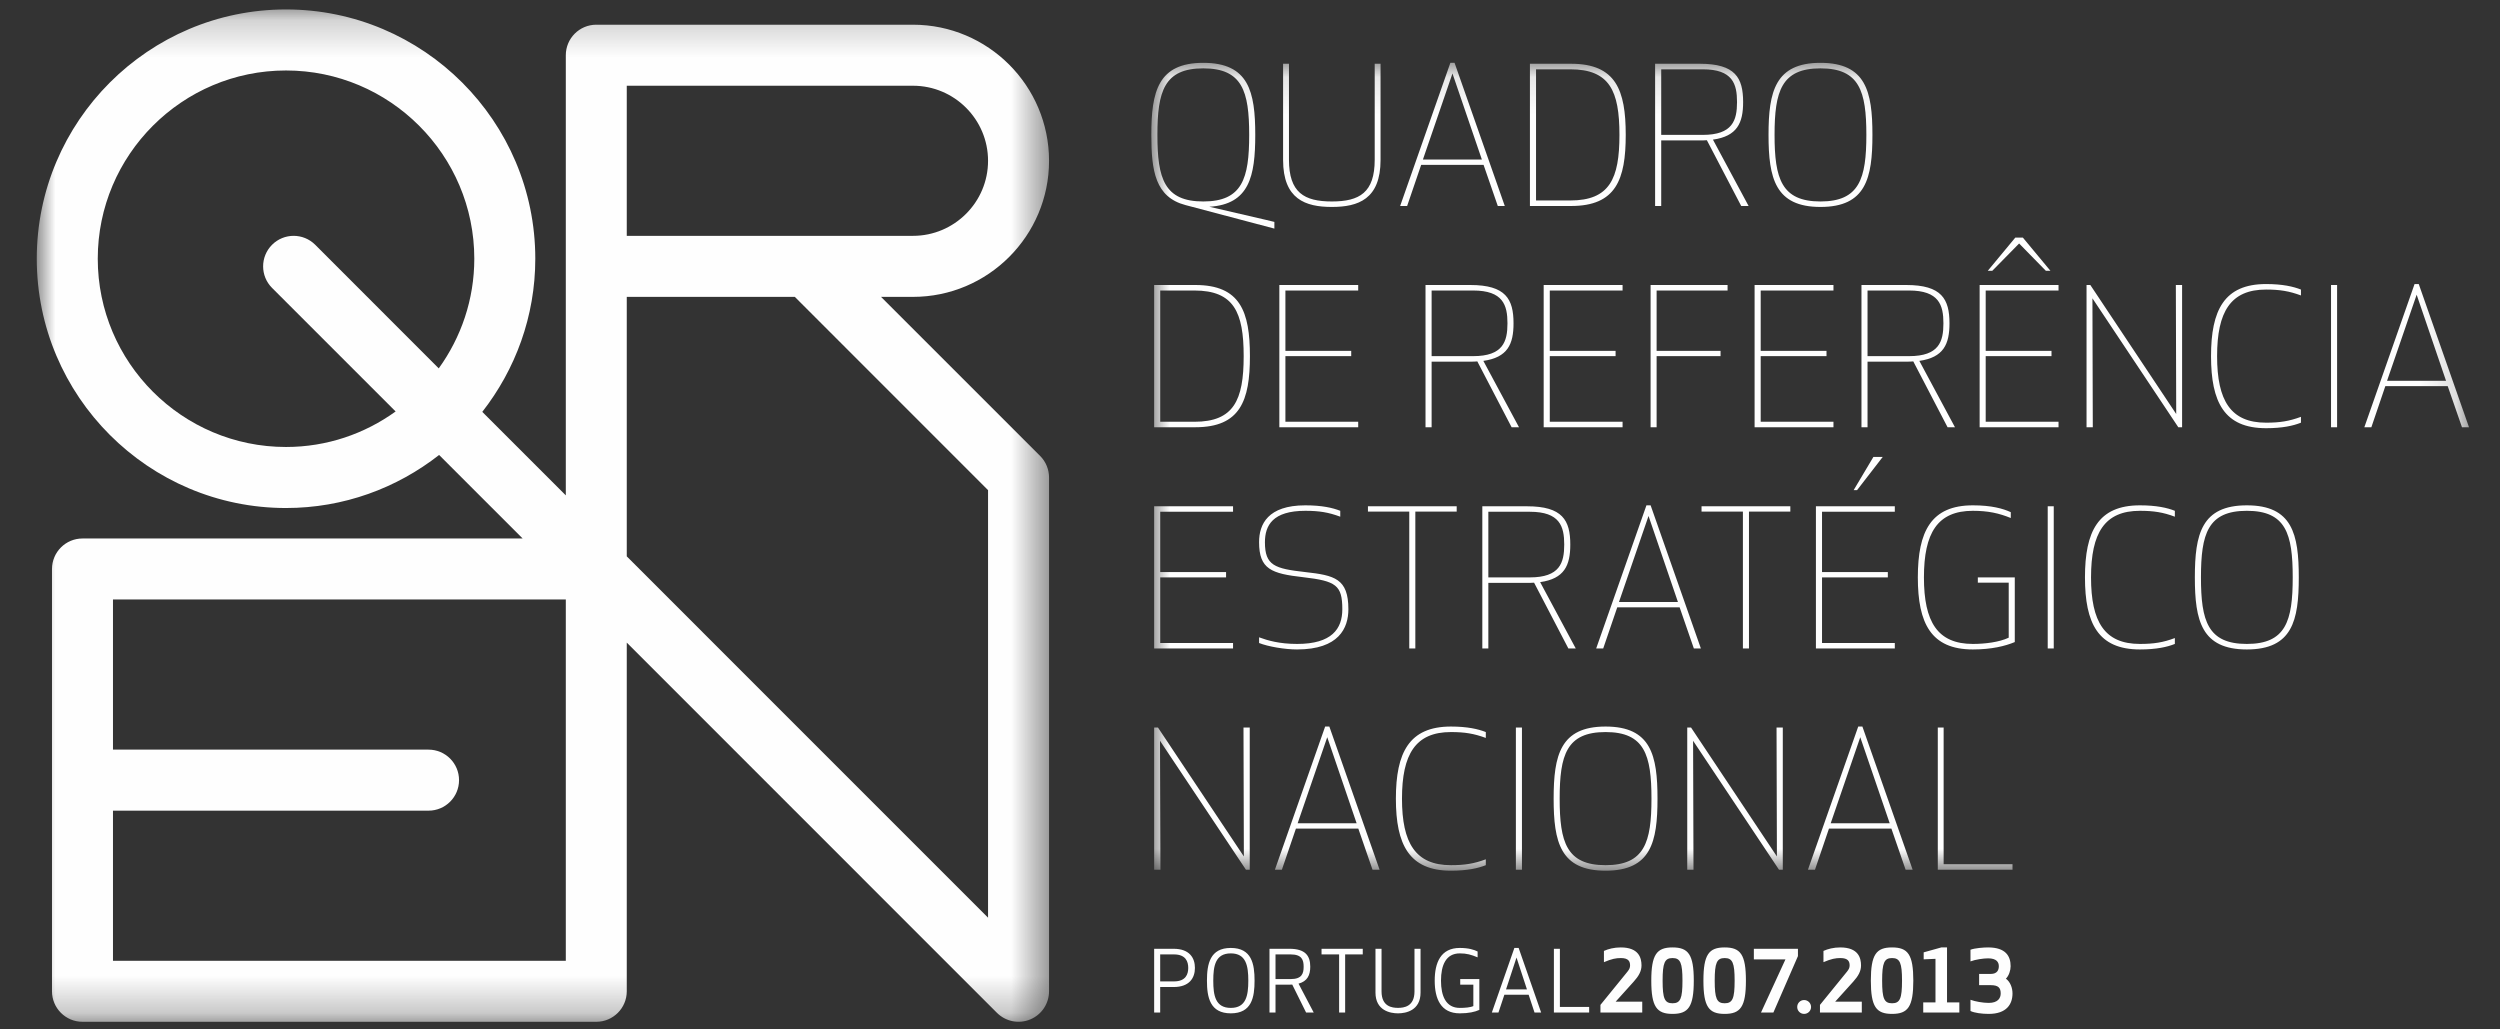
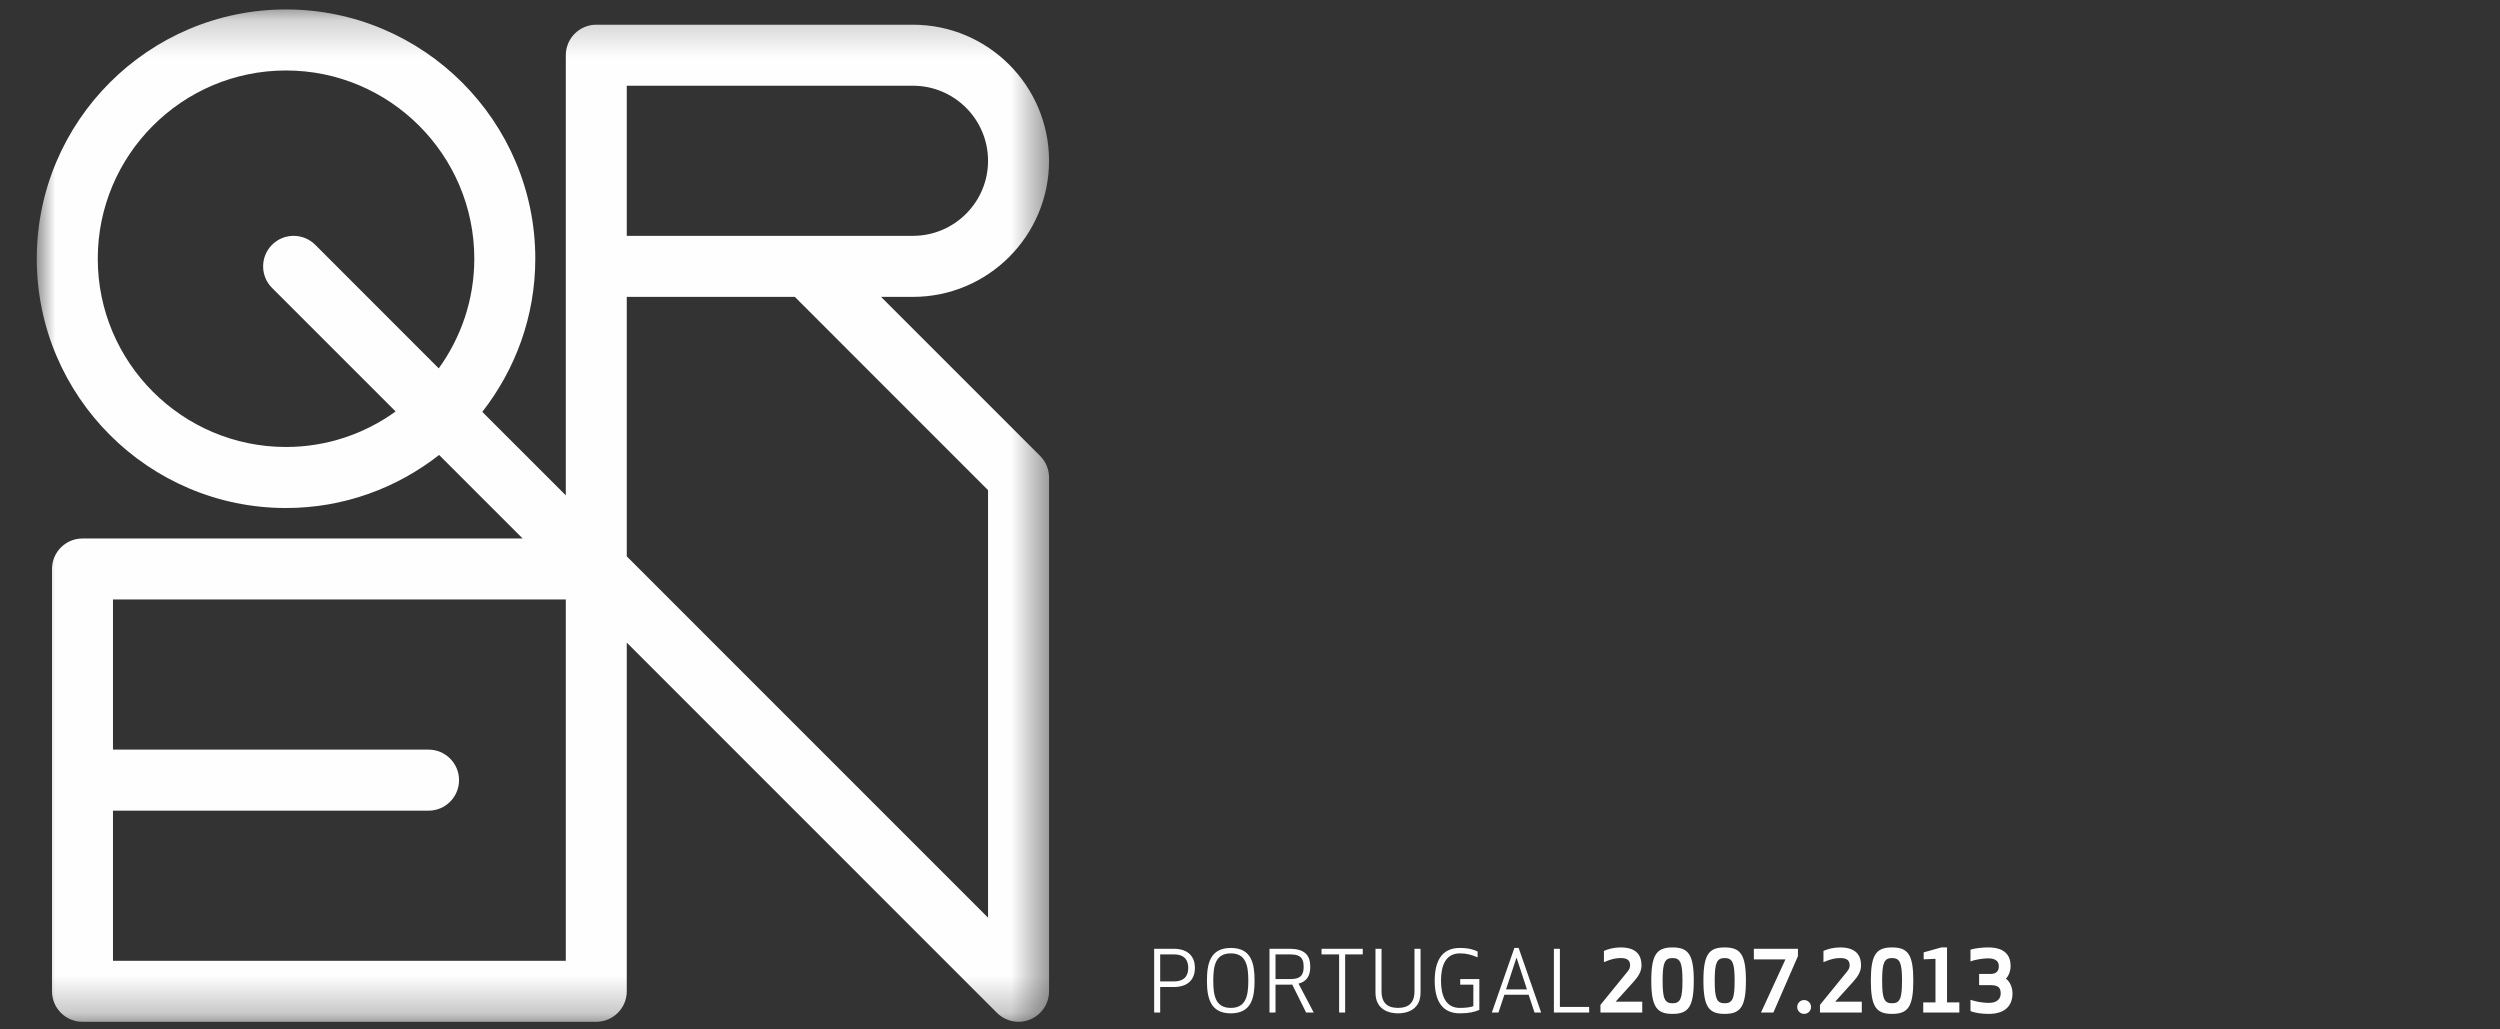
<svg xmlns="http://www.w3.org/2000/svg" xmlns:xlink="http://www.w3.org/1999/xlink" width="68" height="28" viewBox="0 0 68 28">
  <rect x="0" y="0" width="68" height="28" fill="#333333" stroke="none" />
  <defs>
    <polygon id="qren-a" points=".004 .119 35.845 .119 35.845 22.093 .004 22.093" />
    <polygon id="qren-c" points="0 .207 27.534 .207 27.534 27.743 0 27.743" />
  </defs>
  <g fill="none" fill-rule="evenodd" transform="translate(1)">
    <g transform="translate(30.312 1.59)">
      <mask id="qren-b" fill="#fff">
        <use xlink:href="#qren-a" />
      </mask>
-       <path fill="#FEFEFE" d="M20.521,22.067 L20.134,20.948 L18.436,20.948 L18.055,22.067 L17.864,22.067 L19.232,18.172 L19.345,18.172 L20.712,22.067 L20.521,22.067 Z M18.483,20.803 L20.088,20.803 L19.287,18.462 L18.483,20.803 Z M17.077,22.067 L14.74,18.559 L14.751,22.067 L14.581,22.067 L14.581,18.198 L14.684,18.198 L17.02,21.706 L17.01,18.198 L17.18,18.198 L17.18,22.067 L17.077,22.067 Z M13.772,20.134 C13.772,21.309 13.598,22.093 12.359,22.093 C11.126,22.093 10.947,21.309 10.947,20.134 C10.947,18.957 11.126,18.172 12.359,18.172 C13.598,18.172 13.772,18.957 13.772,20.134 Z M13.608,20.134 C13.608,18.946 13.421,18.322 12.359,18.322 C11.297,18.322 11.111,18.946 11.111,20.134 C11.111,21.319 11.297,21.943 12.359,21.943 C13.421,21.943 13.608,21.319 13.608,20.134 Z M9.92,22.067 L10.085,22.067 L10.085,18.198 L9.92,18.198 L9.92,22.067 Z M6.656,20.134 C6.656,18.884 7.013,18.172 8.153,18.172 C8.601,18.172 8.894,18.24 9.102,18.322 L9.102,18.482 C8.782,18.364 8.529,18.322 8.153,18.322 C7.188,18.322 6.822,18.926 6.822,20.134 C6.822,21.34 7.188,21.943 8.153,21.943 C8.529,21.943 8.782,21.902 9.102,21.783 L9.102,21.943 C8.894,22.026 8.601,22.093 8.153,22.093 C7.013,22.093 6.656,21.38 6.656,20.134 Z M6.021,22.067 L5.634,20.948 L3.937,20.948 L3.555,22.067 L3.365,22.067 L4.732,18.172 L4.846,18.172 L6.213,22.067 L6.021,22.067 Z M3.984,20.803 L5.588,20.803 L4.789,18.462 L3.984,20.803 Z M2.578,22.067 L0.24,18.559 L0.252,22.067 L0.081,22.067 L0.081,18.198 L0.184,18.198 L2.521,21.706 L2.511,18.198 L2.681,18.198 L2.681,22.067 L2.578,22.067 Z M31.215,14.115 C31.215,15.291 31.039,16.075 29.802,16.075 C28.568,16.075 28.388,15.291 28.388,14.115 C28.388,12.939 28.568,12.155 29.802,12.155 C31.039,12.155 31.215,12.939 31.215,14.115 Z M31.05,14.115 C31.05,12.929 30.864,12.304 29.802,12.304 C28.74,12.304 28.554,12.929 28.554,14.115 C28.554,15.301 28.74,15.925 29.802,15.925 C30.864,15.925 31.05,15.301 31.05,14.115 Z M25.399,14.115 C25.399,12.867 25.755,12.155 26.894,12.155 C27.343,12.155 27.638,12.222 27.844,12.304 L27.844,12.464 C27.525,12.345 27.271,12.304 26.894,12.304 C25.93,12.304 25.564,12.908 25.564,14.115 C25.564,15.322 25.93,15.925 26.894,15.925 C27.271,15.925 27.525,15.885 27.844,15.765 L27.844,15.925 C27.638,16.008 27.343,16.075 26.894,16.075 C25.755,16.075 25.399,15.363 25.399,14.115 Z M24.386,16.049 L24.55,16.049 L24.55,12.181 L24.386,12.181 L24.386,16.049 Z M22.35,15.925 C22.675,15.925 23.066,15.878 23.325,15.755 L23.325,14.259 L22.485,14.259 L22.485,14.115 L23.49,14.115 L23.49,15.874 C23.233,15.982 22.86,16.075 22.35,16.075 C21.21,16.075 20.853,15.363 20.853,14.115 C20.853,12.867 21.21,12.155 22.35,12.155 C22.856,12.155 23.17,12.243 23.381,12.341 L23.381,12.5 C23.066,12.371 22.768,12.304 22.35,12.304 C21.386,12.304 21.019,12.908 21.019,14.115 C21.019,15.322 21.386,15.925 22.35,15.925 Z M20.037,14.115 L18.247,14.115 L18.247,15.9 L20.227,15.9 L20.227,16.049 L18.081,16.049 L18.081,12.181 L20.227,12.181 L20.227,12.33 L18.247,12.33 L18.247,13.97 L20.037,13.97 L20.037,14.115 Z M19.107,11.742 L19.644,10.839 L19.898,10.839 L19.2,11.742 L19.107,11.742 Z M16.26,12.325 L16.26,16.049 L16.095,16.049 L16.095,12.325 L14.97,12.325 L14.97,12.181 L17.385,12.181 L17.385,12.325 L16.26,12.325 Z M14.761,16.049 L14.374,14.93 L12.677,14.93 L12.295,16.049 L12.104,16.049 L13.471,12.155 L13.585,12.155 L14.952,16.049 L14.761,16.049 Z M12.724,14.785 L14.328,14.785 L13.528,12.444 L12.724,14.785 Z M9.171,16.049 L9.007,16.049 L9.007,12.181 L10.224,12.181 C11.189,12.181 11.4,12.563 11.4,13.222 C11.4,13.79 11.24,14.151 10.58,14.244 L11.549,16.049 L11.348,16.049 L10.415,14.259 C10.352,14.264 10.291,14.264 10.224,14.264 L9.171,14.264 L9.171,16.049 Z M10.301,14.115 C11.116,14.115 11.235,13.718 11.235,13.222 C11.235,12.728 11.116,12.33 10.301,12.33 L9.171,12.33 L9.171,14.115 L10.301,14.115 Z M7.185,12.325 L7.185,16.049 L7.02,16.049 L7.02,12.325 L5.896,12.325 L5.896,12.181 L8.31,12.181 L8.31,12.325 L7.185,12.325 Z M4.193,12.155 C4.642,12.155 4.936,12.222 5.143,12.304 L5.143,12.464 C4.822,12.345 4.57,12.304 4.193,12.304 C3.31,12.304 3.094,12.696 3.094,13.16 C3.094,13.79 3.358,13.877 4.188,13.97 C4.987,14.059 5.364,14.146 5.364,14.982 C5.364,15.492 5.106,16.075 3.967,16.075 C3.636,16.075 3.182,15.998 2.935,15.9 L2.935,15.745 C3.172,15.832 3.486,15.925 3.971,15.925 C4.91,15.925 5.199,15.517 5.199,14.982 C5.199,14.326 5.028,14.214 4.136,14.11 C3.269,14.012 2.935,13.893 2.935,13.156 C2.935,12.671 3.172,12.155 4.193,12.155 Z M2.037,14.115 L0.246,14.115 L0.246,15.9 L2.227,15.9 L2.227,16.049 L0.081,16.049 L0.081,12.181 L2.227,12.181 L2.227,12.33 L0.246,12.33 L0.246,13.97 L2.037,13.97 L2.037,14.115 Z M35.654,10.031 L35.266,8.913 L33.569,8.913 L33.189,10.031 L32.998,10.031 L34.364,6.136 L34.478,6.136 L35.845,10.031 L35.654,10.031 Z M33.616,8.767 L35.22,8.767 L34.421,6.426 L33.616,8.767 Z M32.092,10.031 L32.257,10.031 L32.257,6.162 L32.092,6.162 L32.092,10.031 Z M28.828,8.097 C28.828,6.848 29.184,6.136 30.325,6.136 C30.773,6.136 31.066,6.204 31.274,6.286 L31.274,6.446 C30.953,6.328 30.701,6.286 30.325,6.286 C29.36,6.286 28.993,6.89 28.993,8.097 C28.993,9.304 29.36,9.907 30.325,9.907 C30.701,9.907 30.953,9.866 31.274,9.748 L31.274,9.907 C31.066,9.99 30.773,10.057 30.325,10.057 C29.184,10.057 28.828,9.345 28.828,8.097 Z M27.938,10.031 L25.602,6.524 L25.612,10.031 L25.442,10.031 L25.442,6.162 L25.545,6.162 L27.881,9.671 L27.871,6.162 L28.041,6.162 L28.041,10.031 L27.938,10.031 Z M24.489,8.097 L22.699,8.097 L22.699,9.882 L24.68,9.882 L24.68,10.031 L22.534,10.031 L22.534,6.162 L24.68,6.162 L24.68,6.312 L22.699,6.312 L22.699,7.953 L24.489,7.953 L24.489,8.097 Z M24.459,5.775 L24.335,5.775 L23.608,5.033 L22.879,5.775 L22.756,5.775 L23.504,4.873 L23.71,4.873 L24.459,5.775 Z M19.485,10.031 L19.32,10.031 L19.32,6.162 L20.537,6.162 C21.502,6.162 21.714,6.544 21.714,7.204 C21.714,7.772 21.554,8.132 20.894,8.226 L21.863,10.031 L21.662,10.031 L20.729,8.24 C20.667,8.247 20.606,8.247 20.537,8.247 L19.485,8.247 L19.485,10.031 Z M20.615,8.097 C21.431,8.097 21.549,7.7 21.549,7.204 C21.549,6.71 21.431,6.312 20.615,6.312 L19.485,6.312 L19.485,8.097 L20.615,8.097 Z M18.369,8.097 L16.579,8.097 L16.579,9.882 L18.558,9.882 L18.558,10.031 L16.413,10.031 L16.413,6.162 L18.558,6.162 L18.558,6.312 L16.579,6.312 L16.579,7.953 L18.369,7.953 L18.369,8.097 Z M15.487,8.097 L13.748,8.097 L13.748,10.031 L13.584,10.031 L13.584,6.162 L15.678,6.162 L15.678,6.312 L13.748,6.312 L13.748,7.953 L15.487,7.953 L15.487,8.097 Z M12.632,8.097 L10.842,8.097 L10.842,9.882 L12.822,9.882 L12.822,10.031 L10.676,10.031 L10.676,6.162 L12.822,6.162 L12.822,6.312 L10.842,6.312 L10.842,7.953 L12.632,7.953 L12.632,8.097 Z M7.628,10.031 L7.462,10.031 L7.462,6.162 L8.68,6.162 C9.644,6.162 9.856,6.544 9.856,7.204 C9.856,7.772 9.697,8.132 9.035,8.226 L10.005,10.031 L9.804,10.031 L8.871,8.24 C8.81,8.247 8.747,8.247 8.68,8.247 L7.628,8.247 L7.628,10.031 Z M8.758,8.097 C9.572,8.097 9.691,7.7 9.691,7.204 C9.691,6.71 9.572,6.312 8.758,6.312 L7.628,6.312 L7.628,8.097 L8.758,8.097 Z M5.441,8.097 L3.651,8.097 L3.651,9.882 L5.631,9.882 L5.631,10.031 L3.486,10.031 L3.486,6.162 L5.631,6.162 L5.631,6.312 L3.651,6.312 L3.651,7.953 L5.441,7.953 L5.441,8.097 Z M0.081,10.031 L0.081,6.162 L1.201,6.162 C2.423,6.162 2.686,6.885 2.686,8.097 C2.686,9.309 2.423,10.031 1.201,10.031 L0.081,10.031 Z M0.246,9.882 L1.175,9.882 C2.248,9.882 2.516,9.294 2.516,8.097 C2.516,6.9 2.248,6.312 1.175,6.312 L0.246,6.312 L0.246,9.882 Z M19.618,2.079 C19.618,3.255 19.443,4.039 18.205,4.039 C16.972,4.039 16.792,3.255 16.792,2.079 C16.792,0.903 16.972,0.119 18.205,0.119 C19.443,0.119 19.618,0.903 19.618,2.079 Z M19.453,2.079 C19.453,0.893 19.267,0.269 18.205,0.269 C17.142,0.269 16.956,0.893 16.956,2.079 C16.956,3.265 17.142,3.89 18.205,3.89 C19.267,3.89 19.453,3.265 19.453,2.079 Z M13.873,4.013 L13.707,4.013 L13.707,0.144 L14.924,0.144 C15.889,0.144 16.101,0.526 16.101,1.187 C16.101,1.754 15.94,2.115 15.28,2.208 L16.25,4.013 L16.049,4.013 L15.115,2.224 C15.053,2.229 14.992,2.229 14.924,2.229 L13.873,2.229 L13.873,4.013 Z M15.001,2.079 C15.817,2.079 15.935,1.682 15.935,1.187 C15.935,0.691 15.817,0.295 15.001,0.295 L13.873,0.295 L13.873,2.079 L15.001,2.079 Z M10.302,4.013 L10.302,0.144 L11.421,0.144 C12.645,0.144 12.908,0.867 12.908,2.079 C12.908,3.291 12.645,4.013 11.421,4.013 L10.302,4.013 Z M10.468,3.863 L11.397,3.863 C12.469,3.863 12.737,3.275 12.737,2.079 C12.737,0.881 12.469,0.295 11.397,0.295 L10.468,0.295 L10.468,3.863 Z M9.428,4.013 L9.041,2.894 L7.344,2.894 L6.962,4.013 L6.772,4.013 L8.138,0.119 L8.252,0.119 L9.618,4.013 L9.428,4.013 Z M7.391,2.75 L8.995,2.75 L8.195,0.408 L7.391,2.75 Z M4.914,3.89 C5.667,3.89 6.08,3.648 6.08,2.754 L6.08,0.144 L6.239,0.144 L6.239,2.761 C6.239,3.828 5.631,4.039 4.914,4.039 C4.196,4.039 3.588,3.828 3.588,2.761 L3.588,0.144 L3.748,0.144 L3.748,2.754 C3.748,3.648 4.161,3.89 4.914,3.89 Z M2.831,2.079 C2.831,3.203 2.671,3.967 1.582,4.034 C3.351,4.441 3.351,4.446 3.351,4.446 L3.351,4.628 L0.933,3.988 C0.113,3.771 0.004,3.064 0.004,2.079 C0.004,0.903 0.184,0.119 1.417,0.119 C2.655,0.119 2.831,0.903 2.831,2.079 Z M2.666,2.079 C2.666,0.893 2.479,0.269 1.417,0.269 C0.355,0.269 0.169,0.893 0.169,2.079 C0.169,3.265 0.355,3.89 1.417,3.89 C2.479,3.89 2.666,3.265 2.666,2.079 Z M21.555,21.917 L23.428,21.917 L23.428,22.067 L21.396,22.067 L21.396,18.198 L21.555,18.198 L21.555,21.917 Z" mask="url(#qren-b)" />
    </g>
    <path fill="#FEFEFE" d="M51.312,27.266 L51.645,27.266 L51.645,26.08 L51.324,26.094 L51.324,25.904 L51.804,25.77 L51.959,25.77 L51.959,27.266 L52.294,27.266 L52.294,27.541 L51.312,27.541 L51.312,27.266 Z M49.887,26.674 C49.887,25.962 50.034,25.77 50.464,25.77 C50.895,25.77 51.042,25.962 51.042,26.674 C51.042,27.386 50.895,27.578 50.464,27.578 C50.034,27.578 49.887,27.386 49.887,26.674 Z M50.194,26.674 C50.194,27.16 50.249,27.289 50.464,27.289 C50.679,27.289 50.735,27.16 50.735,26.674 C50.735,26.192 50.679,26.059 50.464,26.059 C50.249,26.059 50.194,26.192 50.194,26.674 Z M49.058,26.059 C48.928,26.059 48.81,26.08 48.598,26.171 L48.598,25.865 C48.718,25.811 48.873,25.77 49.055,25.77 C49.55,25.77 49.62,26.059 49.62,26.26 C49.62,26.417 49.544,26.551 49.41,26.699 L48.917,27.245 L49.641,27.245 L49.641,27.541 L48.503,27.541 L48.503,27.333 L49.238,26.429 C49.289,26.366 49.31,26.32 49.31,26.26 C49.31,26.152 49.269,26.059 49.058,26.059 Z M48.072,27.201 C48.176,27.201 48.261,27.286 48.261,27.39 C48.261,27.494 48.176,27.578 48.072,27.578 C47.967,27.578 47.884,27.494 47.884,27.39 C47.884,27.286 47.967,27.201 48.072,27.201 Z M46.899,27.541 L47.564,26.096 L46.705,26.096 L46.705,25.807 L47.904,25.807 L47.904,26.006 L47.236,27.541 L46.899,27.541 Z M45.333,26.674 C45.333,25.962 45.481,25.77 45.911,25.77 C46.341,25.77 46.489,25.962 46.489,26.674 C46.489,27.386 46.341,27.578 45.911,27.578 C45.481,27.578 45.333,27.386 45.333,26.674 Z M45.64,26.674 C45.64,27.16 45.696,27.289 45.911,27.289 C46.126,27.289 46.182,27.16 46.182,26.674 C46.182,26.192 46.126,26.059 45.911,26.059 C45.696,26.059 45.64,26.192 45.64,26.674 Z M43.915,26.674 C43.915,25.962 44.064,25.77 44.493,25.77 C44.923,25.77 45.071,25.962 45.071,26.674 C45.071,27.386 44.923,27.578 44.493,27.578 C44.064,27.578 43.915,27.386 43.915,26.674 Z M44.223,26.674 C44.223,27.16 44.278,27.289 44.493,27.289 C44.708,27.289 44.763,27.16 44.763,26.674 C44.763,26.192 44.708,26.059 44.493,26.059 C44.278,26.059 44.223,26.192 44.223,26.674 Z M43.087,26.059 C42.958,26.059 42.839,26.08 42.627,26.171 L42.627,25.865 C42.747,25.811 42.902,25.77 43.085,25.77 C43.579,25.77 43.649,26.059 43.649,26.26 C43.649,26.417 43.572,26.551 43.438,26.699 L42.946,27.245 L43.669,27.245 L43.669,27.541 L42.532,27.541 L42.532,27.333 L43.267,26.429 C43.318,26.366 43.338,26.32 43.338,26.26 C43.338,26.152 43.297,26.059 43.087,26.059 Z M41.429,27.388 L42.225,27.388 L42.225,27.541 L41.266,27.541 L41.266,25.807 L41.429,25.807 L41.429,27.388 Z M40.739,27.541 L40.579,27.056 L39.919,27.056 L39.758,27.541 L39.578,27.541 L40.191,25.784 L40.307,25.784 L40.919,27.541 L40.739,27.541 Z M39.964,26.912 L40.533,26.912 L40.249,26.045 L39.964,26.912 Z M38.706,27.563 C38.189,27.563 38.024,27.166 38.024,26.674 C38.024,26.181 38.189,25.784 38.706,25.784 C38.947,25.784 39.098,25.833 39.191,25.881 L39.191,26.04 C39.012,25.966 38.894,25.932 38.706,25.932 C38.328,25.932 38.195,26.255 38.195,26.674 C38.195,27.091 38.328,27.415 38.706,27.415 C38.838,27.415 38.993,27.404 39.075,27.365 L39.075,26.783 L38.718,26.783 L38.718,26.631 L39.238,26.631 L39.238,27.469 C39.119,27.524 38.949,27.563 38.706,27.563 Z M37.474,26.967 L37.474,25.807 L37.639,25.807 L37.639,26.997 C37.639,27.49 37.235,27.563 37.026,27.563 C36.818,27.563 36.413,27.49 36.413,26.997 L36.413,25.807 L36.578,25.807 L36.578,26.967 C36.578,27.384 36.871,27.414 37.026,27.414 C37.18,27.414 37.474,27.384 37.474,26.967 Z M35.588,25.96 L35.588,27.541 L35.424,27.541 L35.424,25.96 L34.946,25.96 L34.946,25.807 L36.067,25.807 L36.067,25.96 L35.588,25.96 Z M33.694,27.541 L33.53,27.541 L33.53,25.807 L34.074,25.807 C34.505,25.807 34.639,25.996 34.639,26.295 C34.639,26.526 34.558,26.692 34.32,26.755 L34.733,27.541 L34.526,27.541 L34.149,26.78 L34.074,26.783 L33.694,26.783 L33.694,27.541 Z M33.694,26.631 L34.105,26.631 C34.412,26.631 34.459,26.48 34.459,26.295 C34.459,26.11 34.412,25.96 34.105,25.96 L33.694,25.96 L33.694,26.631 Z M32.478,27.563 C31.911,27.563 31.829,27.126 31.829,26.674 C31.829,26.221 31.911,25.784 32.478,25.784 C33.048,25.784 33.124,26.221 33.124,26.674 C33.124,27.126 33.048,27.563 32.478,27.563 Z M32.478,25.932 C32.058,25.932 32.001,26.272 32.001,26.674 C32.001,27.076 32.058,27.415 32.478,27.415 C32.895,27.415 32.954,27.076 32.954,26.674 C32.954,26.272 32.895,25.932 32.478,25.932 Z M30.557,27.541 L30.393,27.541 L30.393,25.807 L30.923,25.807 C31.355,25.807 31.502,26.056 31.502,26.327 C31.502,26.597 31.355,26.847 30.923,26.847 L30.557,26.847 L30.557,27.541 Z M30.557,26.694 L30.932,26.694 C31.258,26.694 31.32,26.493 31.32,26.327 C31.32,26.161 31.258,25.96 30.932,25.96 L30.557,25.96 L30.557,26.694 Z M52.597,26.15 L52.597,25.833 C52.711,25.788 52.957,25.77 53.076,25.77 C53.557,25.77 53.689,26.008 53.689,26.281 C53.689,26.392 53.645,26.536 53.561,26.62 C53.684,26.711 53.74,26.875 53.74,27.022 C53.74,27.31 53.582,27.578 53.093,27.578 C52.911,27.578 52.706,27.552 52.597,27.499 L52.597,27.194 C52.72,27.24 52.935,27.279 53.093,27.279 C53.345,27.279 53.419,27.147 53.419,27.022 C53.419,26.872 53.358,26.796 53.148,26.796 L52.832,26.796 L52.832,26.491 L53.148,26.491 C53.33,26.491 53.368,26.376 53.368,26.281 C53.368,26.172 53.307,26.067 53.076,26.067 C52.952,26.067 52.73,26.098 52.597,26.15 Z" />
    <g transform="translate(0 .05)">
      <mask id="qren-d" fill="#fff">
        <use xlink:href="#qren-c" />
      </mask>
      <path fill="#FEFEFE" d="M22.964,8.025 L23.833,8.025 C25.875,8.025 27.534,6.364 27.534,4.324 C27.534,2.283 25.875,0.622 23.833,0.622 L15.219,0.622 C14.761,0.622 14.39,0.994 14.39,1.452 L14.39,13.424 L12.118,11.153 C13.017,10.002 13.56,8.558 13.56,6.987 C13.56,3.249 10.518,0.207 6.779,0.207 C3.041,0.207 0,3.249 0,6.987 C0,10.726 3.041,13.768 6.779,13.768 C8.35,13.768 9.794,13.226 10.944,12.325 L13.216,14.597 L1.244,14.597 C0.786,14.597 0.414,14.969 0.414,15.428 L0.414,26.913 C0.414,27.371 0.786,27.743 1.244,27.743 L15.219,27.743 C15.676,27.743 16.048,27.371 16.048,26.913 L16.048,17.429 C18.225,19.607 26.118,27.5 26.118,27.5 C26.355,27.736 26.712,27.808 27.022,27.679 C27.332,27.551 27.534,27.249 27.534,26.913 L27.534,12.938 C27.534,12.718 27.447,12.507 27.292,12.352 C27.292,12.352 24.573,9.633 22.964,8.025 Z M16.048,2.282 L23.833,2.282 C24.959,2.282 25.875,3.197 25.875,4.324 C25.875,5.449 24.959,6.365 23.833,6.365 L16.048,6.365 L16.048,2.282 Z M6.779,12.108 C3.956,12.108 1.659,9.811 1.659,6.987 C1.659,4.164 3.956,1.867 6.779,1.867 C9.603,1.867 11.901,4.164 11.901,6.987 C11.901,8.1 11.54,9.129 10.934,9.97 L7.574,6.608 C7.249,6.284 6.724,6.284 6.4,6.608 C6.076,6.932 6.076,7.458 6.4,7.781 L9.761,11.142 C8.92,11.748 7.893,12.108 6.779,12.108 Z M14.39,26.083 L2.073,26.083 L2.073,22 L10.656,22 C11.115,22 11.486,21.628 11.486,21.17 C11.486,20.712 11.115,20.34 10.656,20.34 L2.073,20.34 L2.073,16.256 L14.39,16.256 L14.39,26.083 Z M25.875,24.911 C23.751,22.786 16.455,15.49 16.048,15.083 L16.048,8.025 L20.619,8.025 C21.045,8.452 25.449,12.856 25.875,13.282 L25.875,24.911 Z" mask="url(#qren-d)" />
    </g>
  </g>
</svg>